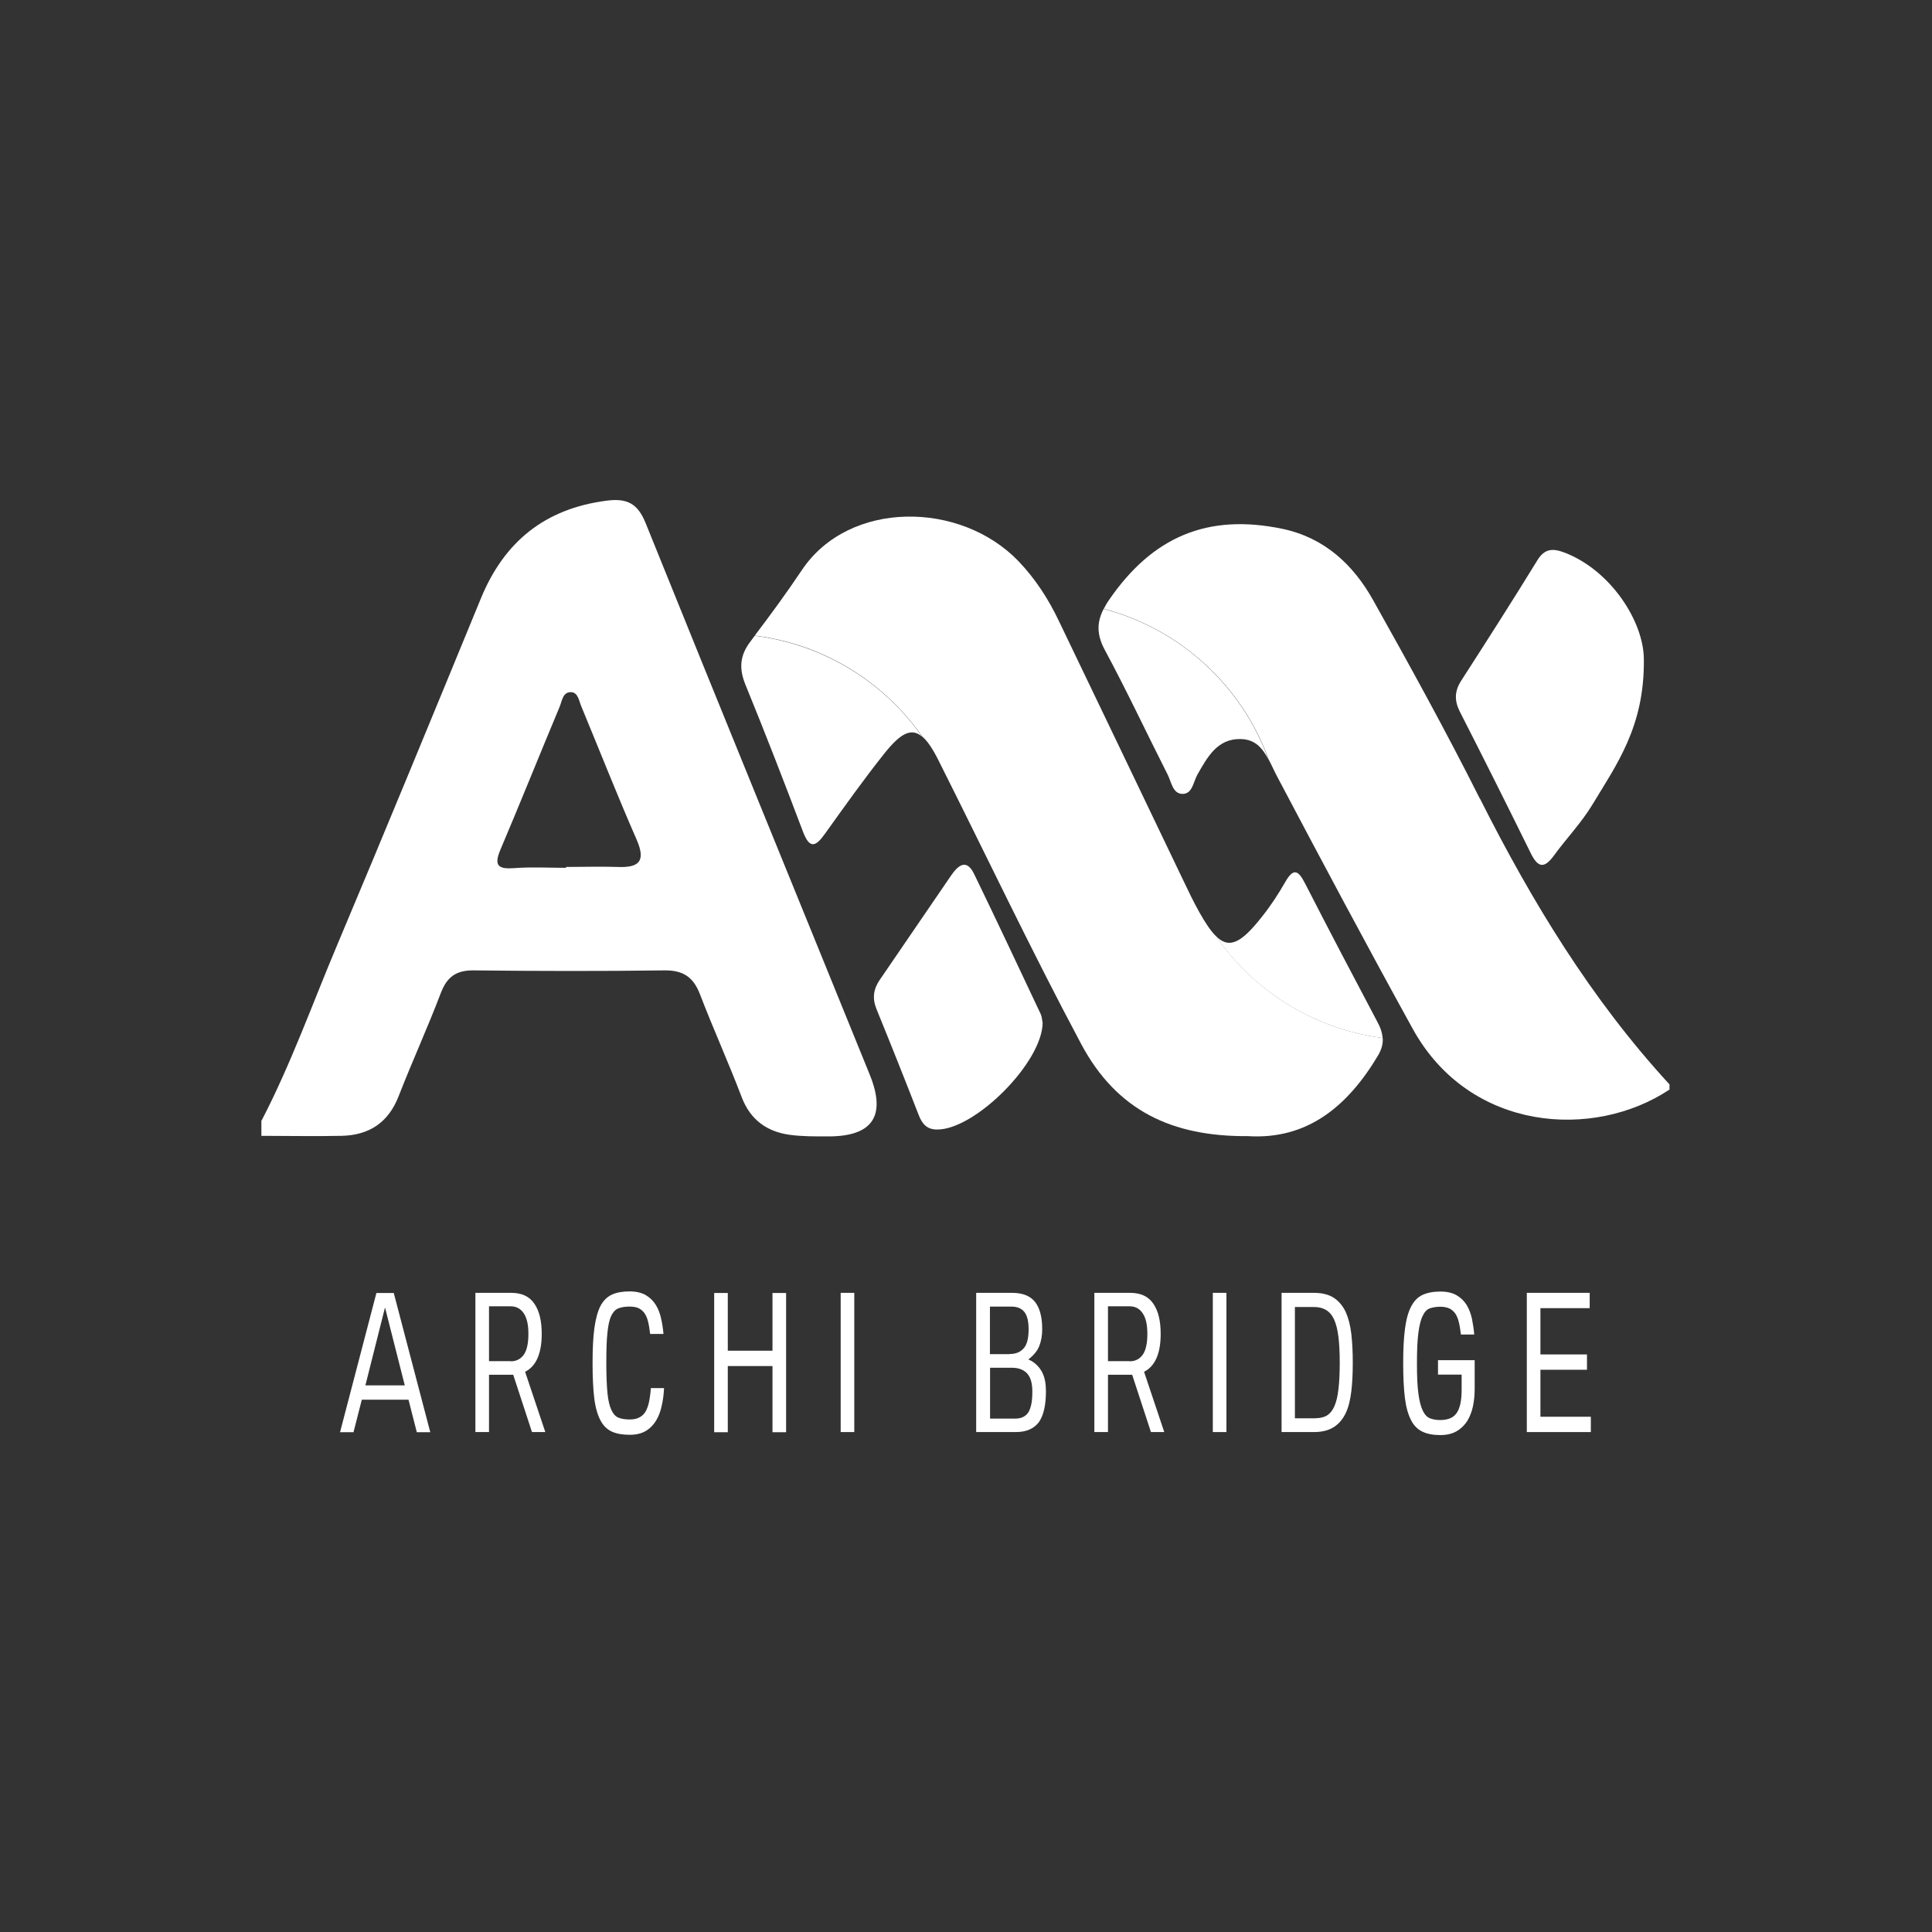
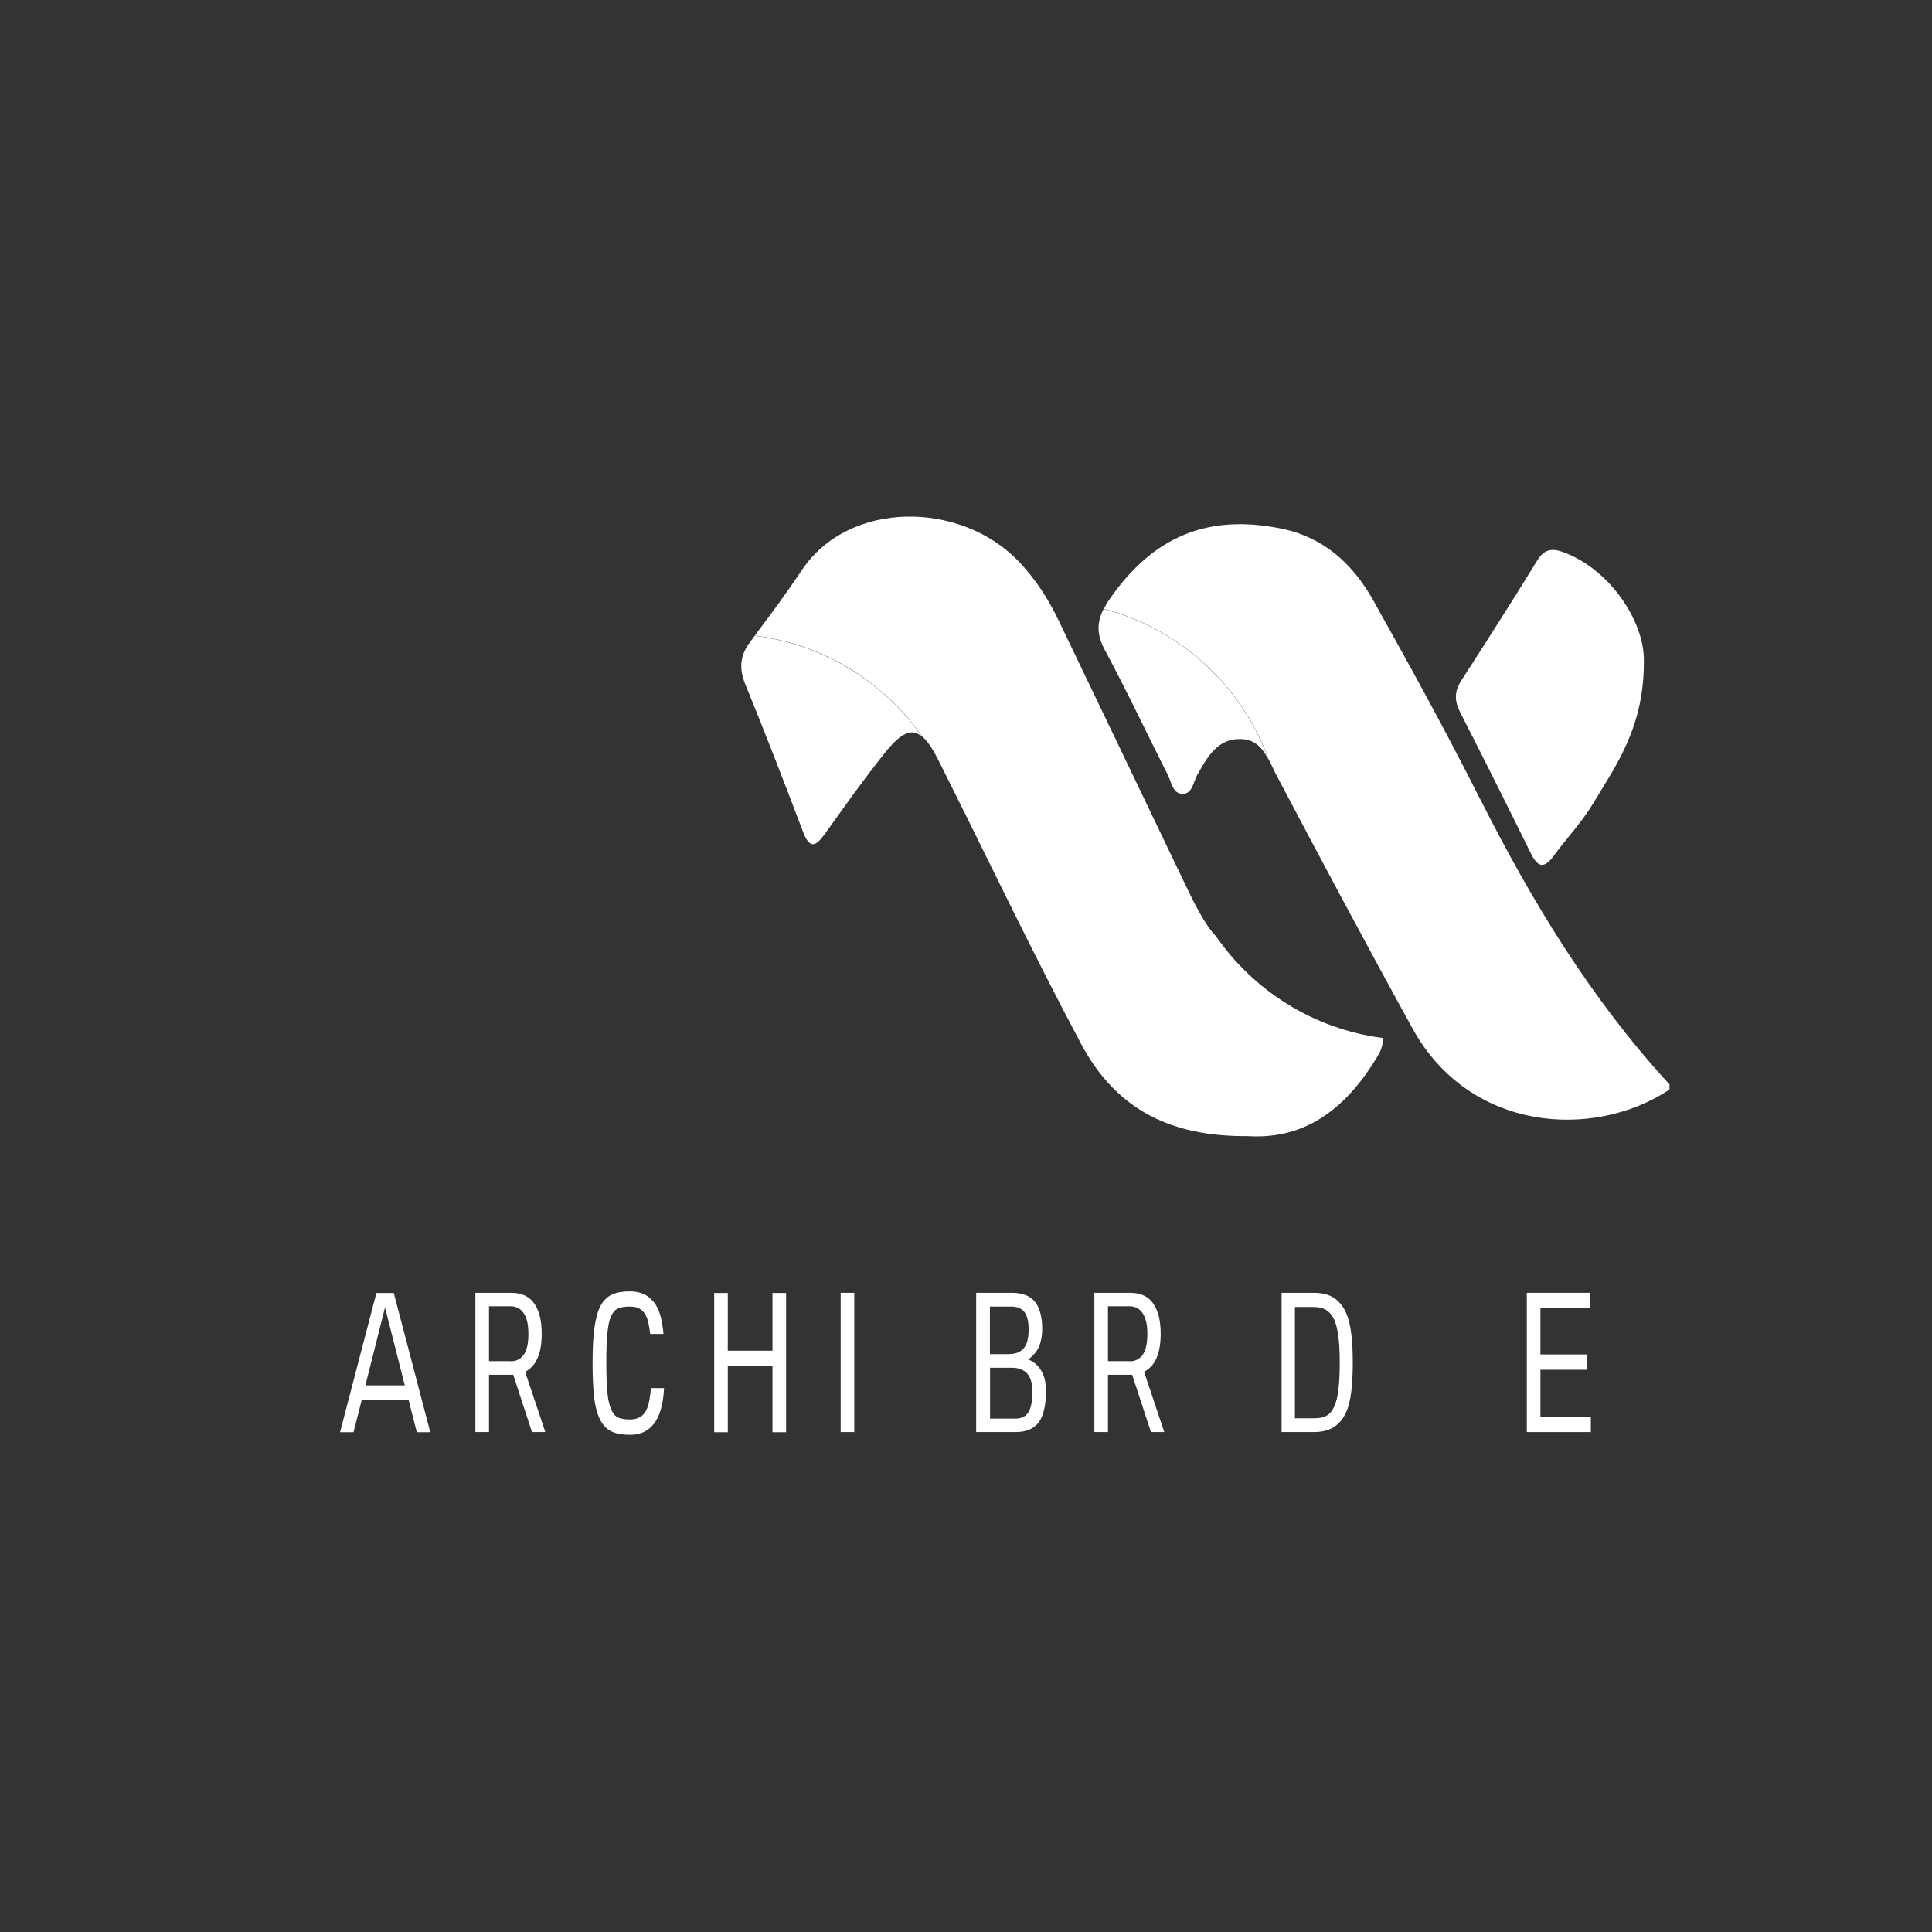
<svg xmlns="http://www.w3.org/2000/svg" width="170" height="170" viewBox="0 0 170 170" fill="none">
  <rect x="0" y="0" width="170" height="170" fill="#333333" stroke="none" />
  <path d="M29.92 126.024L33.121 113.772H34.647L37.861 126.024H36.676L35.945 123.163H31.836L31.105 126.024H29.907H29.92ZM35.617 121.902L33.878 115.046L32.151 121.902H35.617Z" fill="white" />
  <path d="M44.982 113.759C45.902 113.759 46.583 114.074 47.011 114.704C47.453 115.334 47.667 116.217 47.667 117.376C47.667 118.208 47.553 118.901 47.314 119.469C47.075 120.036 46.709 120.452 46.205 120.704L47.982 126.01H46.81L45.159 120.968H43.029V126.01H41.831V113.759H44.995H44.982ZM44.932 119.784C45.423 119.784 45.801 119.595 46.079 119.216C46.356 118.838 46.495 118.221 46.495 117.376C46.495 116.532 46.356 115.965 46.079 115.549C45.801 115.145 45.423 114.944 44.932 114.944H43.029V119.771H44.932V119.784Z" fill="white" />
  <path d="M52.141 119.948C52.141 118.687 52.191 117.641 52.305 116.834C52.418 116.028 52.595 115.372 52.847 114.893C53.099 114.427 53.439 114.099 53.855 113.91C54.271 113.721 54.788 113.633 55.406 113.633C55.973 113.633 56.439 113.746 56.805 113.948C57.17 114.162 57.46 114.439 57.687 114.792C57.914 115.145 58.065 115.549 58.166 115.99C58.267 116.444 58.343 116.897 58.38 117.376H57.208C57.158 116.948 57.095 116.57 57.019 116.267C56.943 115.965 56.83 115.713 56.691 115.523C56.54 115.334 56.364 115.183 56.162 115.095C55.948 115.007 55.696 114.969 55.393 114.969C55.002 114.969 54.687 115.019 54.422 115.12C54.158 115.221 53.956 115.435 53.792 115.763C53.628 116.103 53.515 116.595 53.452 117.25C53.376 117.906 53.351 118.801 53.351 119.922C53.351 121.044 53.389 121.914 53.452 122.582C53.515 123.237 53.641 123.742 53.805 124.082C53.969 124.422 54.17 124.649 54.435 124.75C54.7 124.851 55.028 124.901 55.406 124.901C55.721 124.901 55.985 124.851 56.2 124.75C56.427 124.649 56.603 124.498 56.754 124.283C56.906 124.057 57.006 123.779 57.095 123.426C57.17 123.073 57.233 122.645 57.271 122.141H58.431C58.406 122.67 58.343 123.187 58.229 123.678C58.128 124.17 57.964 124.611 57.737 124.989C57.511 125.367 57.208 125.683 56.83 125.909C56.452 126.136 55.985 126.25 55.418 126.25C54.788 126.25 54.259 126.162 53.843 125.972C53.427 125.783 53.086 125.456 52.834 124.977C52.582 124.498 52.393 123.855 52.292 123.048C52.191 122.242 52.141 121.195 52.141 119.935V119.948Z" fill="white" />
  <path d="M67.972 120.201H64.04V126.024H62.842V113.772H64.04V118.852H67.972V113.772H69.17V126.024H67.972V120.201Z" fill="white" />
  <path d="M73.972 113.759H75.17V126.01H73.972V113.759Z" fill="white" />
  <path d="M89.047 113.759C89.992 113.759 90.673 114.036 91.089 114.578C91.505 115.12 91.706 115.914 91.706 116.96C91.706 117.502 91.618 117.994 91.454 118.422C91.29 118.851 90.963 119.254 90.484 119.62C90.786 119.746 91.026 119.91 91.227 120.111C91.429 120.3 91.58 120.527 91.706 120.754C91.82 120.994 91.908 121.246 91.959 121.523C92.009 121.8 92.034 122.103 92.034 122.418C92.034 123.023 91.984 123.54 91.883 123.994C91.782 124.447 91.631 124.813 91.429 125.115C91.215 125.405 90.938 125.632 90.597 125.783C90.257 125.935 89.853 126.01 89.362 126.01H85.896V113.759H89.022H89.047ZM88.858 119.141C89.375 119.141 89.778 118.977 90.068 118.649C90.37 118.322 90.509 117.754 90.509 116.973C90.509 116.254 90.383 115.75 90.131 115.435C89.879 115.12 89.501 114.969 88.971 114.969H87.106V119.153H88.833L88.858 119.141ZM89.324 124.825C89.576 124.825 89.803 124.788 89.992 124.699C90.181 124.611 90.345 124.485 90.471 124.296C90.597 124.107 90.685 123.855 90.748 123.552C90.811 123.25 90.837 122.872 90.837 122.431C90.837 121.687 90.673 121.158 90.358 120.83C90.03 120.502 89.601 120.351 89.034 120.351H87.118V124.825H89.311H89.324Z" fill="white" />
  <path d="M99.445 113.759C100.366 113.759 101.046 114.074 101.475 114.704C101.916 115.334 102.13 116.217 102.13 117.376C102.13 118.208 102.017 118.901 101.777 119.469C101.538 120.036 101.172 120.452 100.668 120.704L102.445 126.01H101.273L99.622 120.968H97.492V126.01H96.294V113.759H99.458H99.445ZM99.395 119.784C99.887 119.784 100.265 119.595 100.542 119.216C100.819 118.838 100.958 118.221 100.958 117.376C100.958 116.532 100.819 115.965 100.542 115.549C100.265 115.145 99.887 114.944 99.395 114.944H97.492V119.771H99.395V119.784Z" fill="white" />
-   <path d="M106.718 113.759H107.916V126.01H106.718V113.759Z" fill="white" />
  <path d="M115.604 113.759C116.335 113.759 116.928 113.91 117.369 114.2C117.81 114.49 118.163 114.918 118.415 115.448C118.655 115.99 118.818 116.633 118.907 117.389C118.995 118.145 119.033 118.99 119.033 119.91C119.033 120.83 118.995 121.662 118.907 122.405C118.818 123.162 118.667 123.804 118.415 124.334C118.163 124.863 117.823 125.279 117.369 125.569C116.915 125.859 116.335 126.01 115.604 126.01H112.768V113.759H115.604ZM115.768 124.788C116.159 124.788 116.499 124.712 116.764 124.548C117.029 124.384 117.255 124.107 117.419 123.729C117.583 123.351 117.709 122.847 117.772 122.229C117.848 121.611 117.886 120.842 117.886 119.922C117.886 119.002 117.848 118.259 117.772 117.641C117.697 117.023 117.571 116.507 117.394 116.116C117.218 115.725 116.978 115.448 116.688 115.271C116.398 115.095 116.045 115.007 115.63 115.007H113.941V124.8H115.781L115.768 124.788Z" fill="white" />
-   <path d="M126.507 119.683H129.759V122.242C129.759 122.758 129.709 123.25 129.608 123.742C129.507 124.221 129.331 124.662 129.104 125.04C128.864 125.405 128.562 125.708 128.171 125.935C127.78 126.162 127.301 126.275 126.734 126.275C126.104 126.275 125.574 126.174 125.158 125.973C124.743 125.771 124.402 125.443 124.163 124.964C123.911 124.485 123.722 123.83 123.621 123.023C123.52 122.216 123.469 121.196 123.469 119.96C123.469 118.725 123.52 117.692 123.633 116.872C123.747 116.053 123.923 115.41 124.188 114.931C124.44 114.452 124.768 114.124 125.184 113.935C125.6 113.746 126.116 113.646 126.747 113.646C127.326 113.646 127.805 113.759 128.171 113.973C128.536 114.187 128.839 114.477 129.053 114.83C129.267 115.183 129.419 115.587 129.52 116.04C129.608 116.494 129.683 116.948 129.721 117.427H128.549C128.499 116.998 128.436 116.62 128.36 116.318C128.284 116.003 128.171 115.75 128.032 115.549C127.881 115.36 127.705 115.208 127.503 115.12C127.289 115.032 127.037 114.982 126.734 114.982C126.394 114.982 126.091 115.032 125.827 115.12C125.562 115.208 125.36 115.423 125.196 115.763C125.02 116.103 124.894 116.608 124.806 117.276C124.717 117.944 124.68 118.839 124.68 119.973C124.68 121.107 124.717 121.964 124.806 122.62C124.894 123.275 125.02 123.779 125.196 124.132C125.36 124.473 125.574 124.7 125.827 124.8C126.091 124.901 126.381 124.952 126.734 124.952C127.049 124.952 127.326 124.901 127.566 124.813C127.805 124.725 127.994 124.573 128.158 124.359C128.31 124.145 128.423 123.868 128.499 123.527C128.574 123.187 128.612 122.758 128.612 122.254V120.956H126.532V119.696L126.507 119.683Z" fill="white" />
  <path d="M134.347 113.759H139.88V115.107H135.545V119.179H139.641V120.527H135.545V124.662H139.981V126.01H134.347V113.759Z" fill="white" />
-   <path d="M23.013 98.608C25.609 93.616 27.487 88.323 29.668 83.155C33.941 73.021 38.125 62.837 42.31 52.665C44.364 47.661 47.944 44.762 53.364 44.056C55.204 43.816 56.124 44.321 56.818 46.047C63.347 62.231 69.964 78.39 76.531 94.562C78.001 98.183 76.791 99.994 72.901 99.994C71.766 99.994 70.619 100.007 69.498 99.856C67.481 99.578 66.031 98.545 65.262 96.54C64.103 93.49 62.754 90.516 61.582 87.465C61.015 85.991 60.12 85.373 58.494 85.386C52.885 85.461 47.276 85.449 41.667 85.386C40.142 85.373 39.335 85.953 38.793 87.365C37.634 90.415 36.272 93.389 35.088 96.427C34.18 98.784 32.478 99.893 30.046 99.944C27.701 99.994 25.344 99.944 23 99.944V98.57L23.013 98.608ZM49.809 76.374C49.809 76.374 49.809 76.311 49.809 76.285C51.322 76.285 52.834 76.235 54.347 76.285C56.212 76.361 56.855 75.806 56.023 73.891C54.322 70.008 52.772 66.063 51.145 62.143C50.944 61.664 50.868 60.958 50.288 60.908C49.52 60.845 49.457 61.677 49.242 62.194C47.49 66.378 45.801 70.601 44.024 74.785C43.407 76.248 43.923 76.487 45.285 76.386C46.784 76.273 48.31 76.361 49.822 76.361L49.809 76.374Z" fill="white" />
  <path d="M144.645 58.009C144.72 63.933 142.225 67.298 140.132 70.777C139.162 72.39 137.826 73.777 136.717 75.302C135.822 76.525 135.28 76.272 134.675 75.037C132.633 70.89 130.566 66.756 128.461 62.635C127.957 61.639 127.982 60.807 128.587 59.874C130.843 56.37 133.087 52.866 135.267 49.312C135.948 48.19 136.717 48.253 137.75 48.656C141.771 50.244 144.62 54.694 144.645 57.983V58.009Z" fill="white" />
-   <path d="M91.744 89.961C91.744 93.478 85.782 99.414 82.455 99.389C81.535 99.389 81.131 98.872 80.829 98.091C79.619 94.977 78.383 91.877 77.123 88.789C76.745 87.856 76.846 87.037 77.413 86.217C79.518 83.154 81.598 80.079 83.703 77.016C84.295 76.159 85.039 75.516 85.707 76.89C87.698 80.987 89.627 85.108 91.568 89.217C91.694 89.482 91.694 89.81 91.732 89.948L91.744 89.961Z" fill="white" />
  <path d="M106.945 82.323C106.516 81.882 106.063 81.214 105.546 80.294C105.029 79.374 104.563 78.403 104.109 77.446C100.466 69.845 96.824 62.232 93.168 54.632C92.248 52.703 91.101 50.926 89.614 49.376C84.509 44.069 74.716 43.981 70.569 50.145C69.245 52.123 67.846 54.039 66.409 55.93C72.51 56.674 77.791 60.014 81.156 64.816C81.598 65.194 82.039 65.837 82.53 66.808C86.728 75.152 90.723 83.597 95.122 91.84C98.261 97.739 103.139 100.02 109.806 99.97C115.037 100.297 118.591 97.348 121.264 92.861C121.579 92.319 121.705 91.827 121.667 91.336C115.566 90.541 110.285 87.163 106.958 82.323H106.945Z" fill="white" />
  <path d="M66.409 55.942C66.283 56.106 66.17 56.27 66.044 56.434C65.099 57.657 65.01 58.816 65.59 60.24C67.342 64.526 69.018 68.849 70.657 73.185C71.237 74.71 71.766 74.521 72.573 73.387C74.3 70.979 76.014 68.559 77.854 66.253C79.278 64.475 80.224 64.022 81.144 64.829C77.791 60.026 72.497 56.699 66.397 55.942H66.409Z" fill="white" />
-   <path d="M114.848 77.761C114.268 76.627 113.84 76.287 113.083 77.623C112.478 78.681 111.81 79.702 111.054 80.648C109.214 82.992 108.142 83.559 106.945 82.324C110.273 87.164 115.554 90.542 121.654 91.336C121.629 90.857 121.453 90.378 121.175 89.874C119.045 85.853 116.928 81.82 114.848 77.761Z" fill="white" />
  <path d="M130.213 70.273C127.251 64.374 124.062 58.589 120.835 52.828C119.083 49.69 116.55 47.32 112.869 46.539C106.277 45.152 101.399 47.22 97.568 52.816C97.391 53.068 97.252 53.32 97.126 53.572C103.87 55.349 109.29 60.341 111.634 66.832C111.886 67.298 112.1 67.802 112.34 68.256C116.272 75.705 120.23 83.129 124.301 90.516C129.318 99.616 140.259 100.297 146.901 95.872V95.419C140.007 87.919 134.788 79.335 130.226 70.273H130.213Z" fill="white" />
  <path d="M97.114 53.572C96.509 54.745 96.483 55.828 97.214 57.19C99.156 60.795 100.895 64.513 102.748 68.168C103.075 68.811 103.189 69.857 104.059 69.857C104.928 69.857 105.004 68.798 105.357 68.168C106.239 66.618 107.121 64.979 109.176 65.03C110.487 65.055 111.117 65.887 111.621 66.845C109.277 60.353 103.857 55.349 97.114 53.585V53.572Z" fill="white" />
</svg>